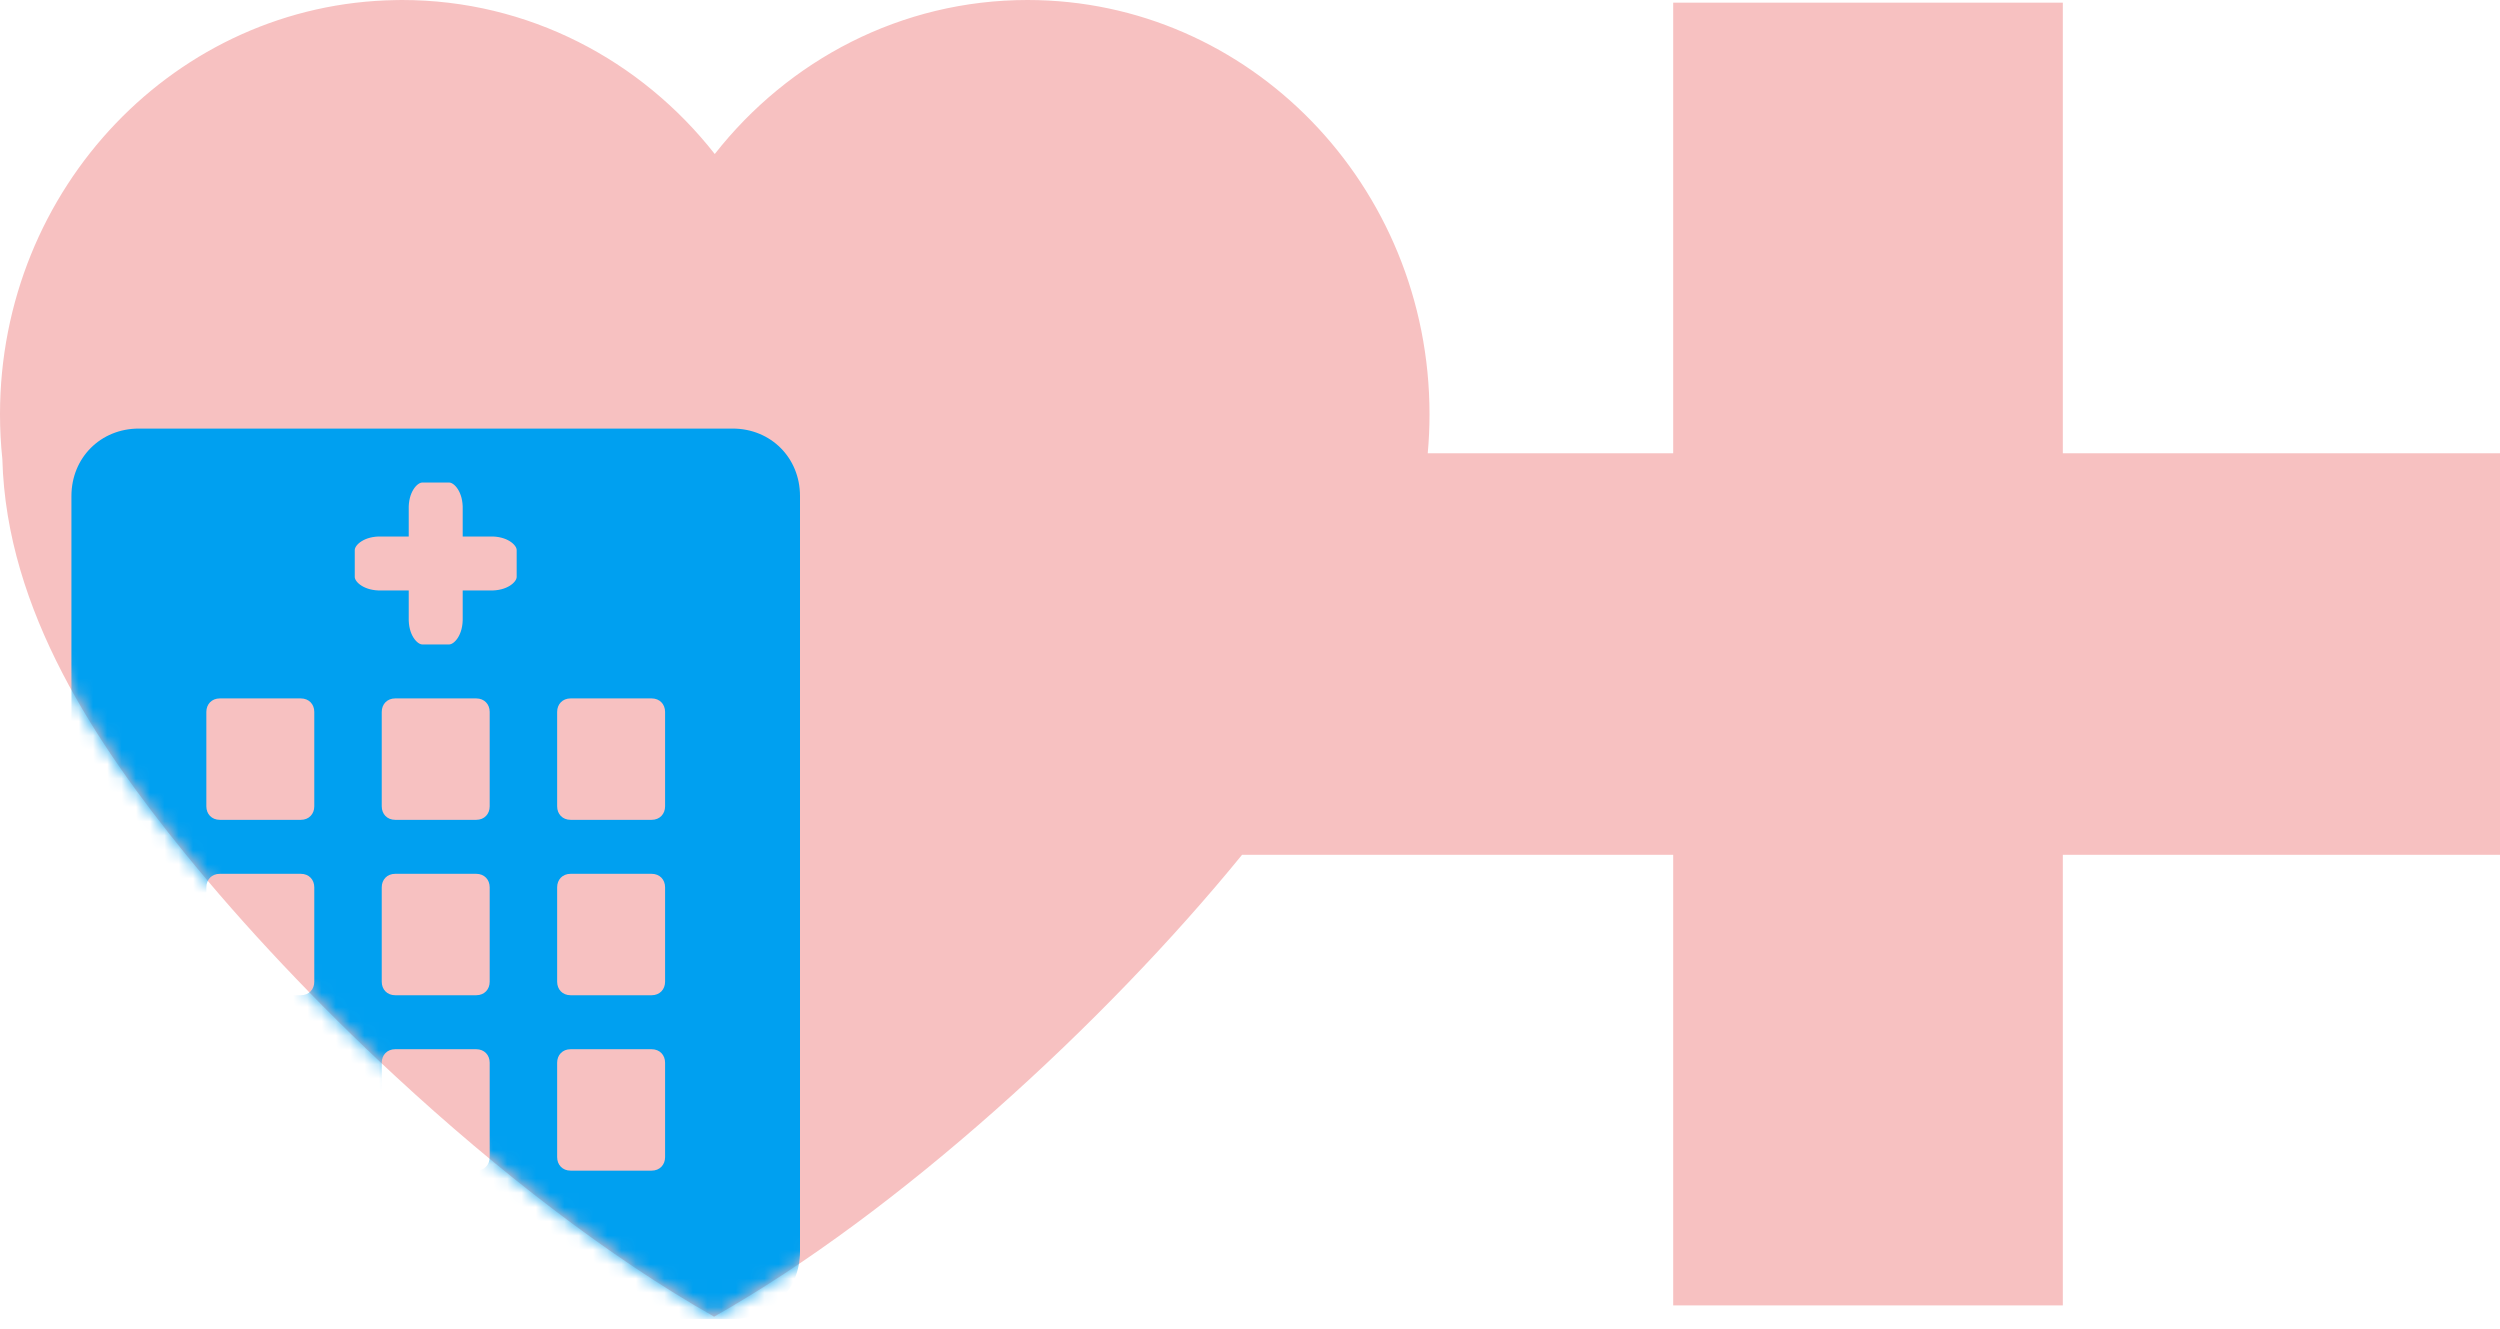
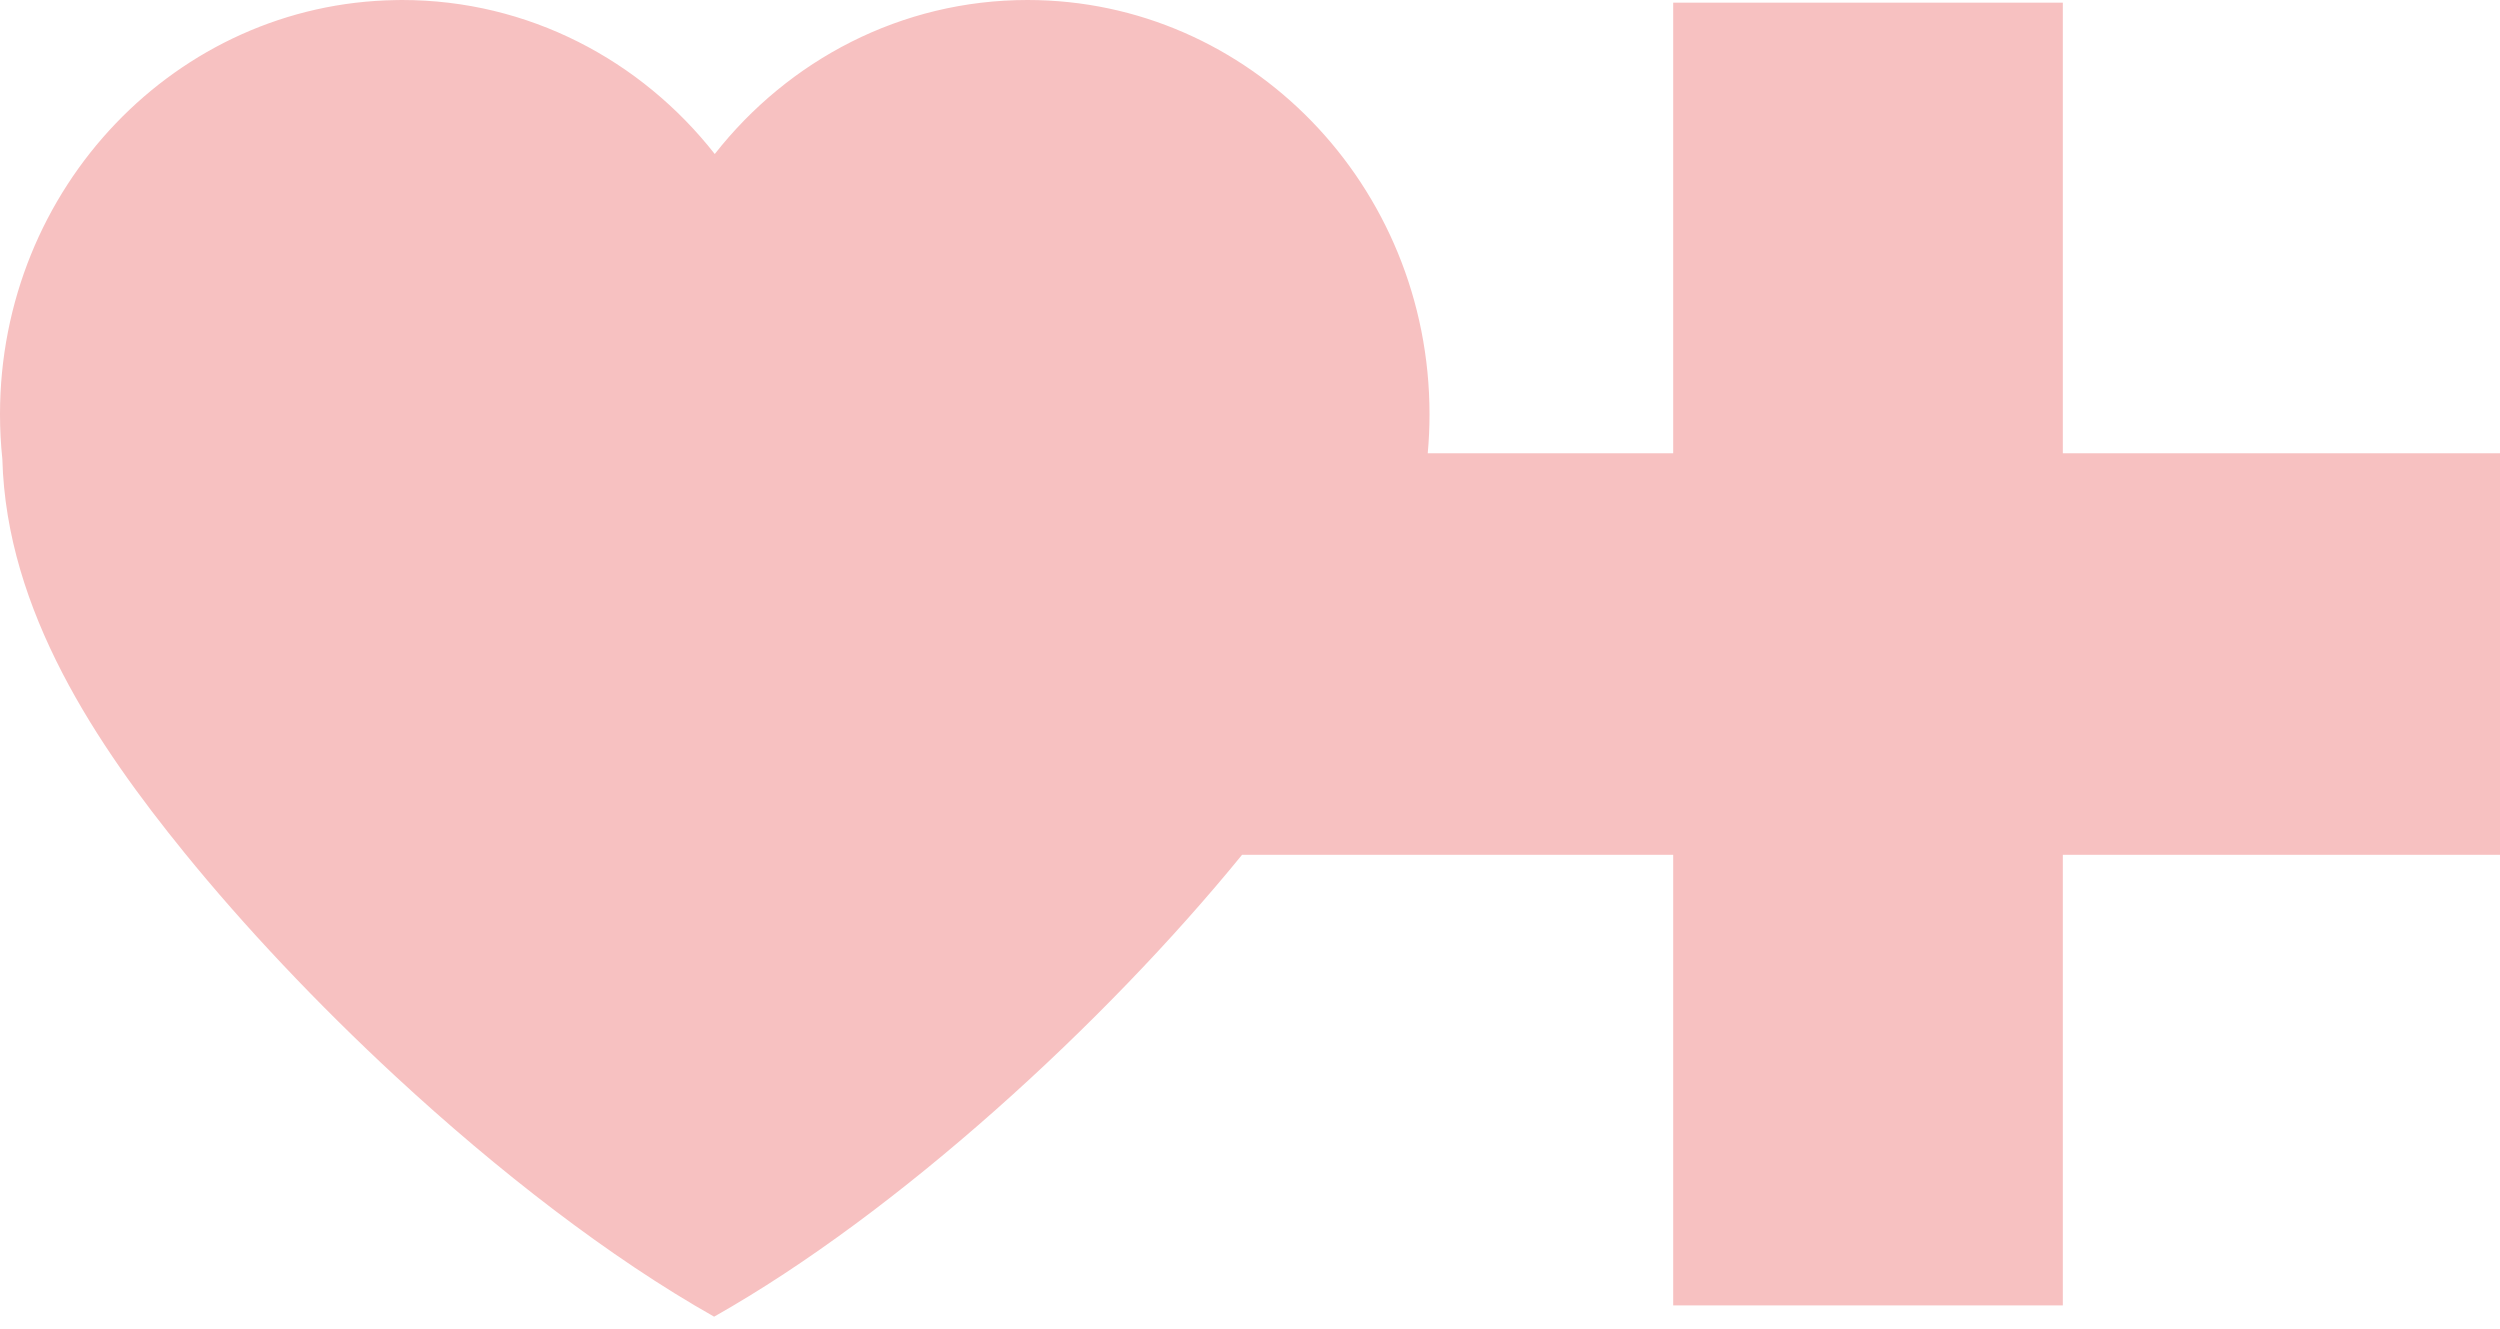
<svg xmlns="http://www.w3.org/2000/svg" width="175" height="93" viewBox="0 0 175 93" fill="none">
  <path fill-rule="evenodd" clip-rule="evenodd" d="M28.141 0C36.984 0 44.874 4.206 50.033 10.781C55.192 4.206 63.083 0 71.926 0C87.467 0 100.066 12.985 100.066 29.002C100.066 29.921 100.024 30.83 99.942 31.728H117.124V0.188H144.398V31.728H175V59.836H144.398V91.376H117.124V59.836H86.944C77.354 71.608 62.859 84.902 49.988 92.167C42.686 88.045 34.863 81.985 27.708 75.362V75.361V75.362C22.203 70.266 17.093 64.839 12.923 59.705C6.818 52.19 0.445 42.793 0.165 32.139C0.056 31.108 0 30.062 0 29.002C0 13.134 12.365 0.244 27.708 0.006V0.007V0.006C27.852 0.003 27.996 0 28.141 0" fill="#F7C1C1" />
  <mask id="mask0" mask-type="alpha" maskUnits="userSpaceOnUse" x="0" y="0" width="175" height="93">
    <path fill-rule="evenodd" clip-rule="evenodd" d="M28.141 0C36.984 0 44.874 4.206 50.033 10.781C55.192 4.206 63.083 0 71.926 0C87.467 0 100.066 12.985 100.066 29.002C100.066 29.921 100.024 30.83 99.942 31.728H117.124V0.188H144.398V31.728H175V59.836H144.398V91.376H117.124V59.836H86.944C77.354 71.608 62.859 84.902 49.988 92.167C42.686 88.045 34.863 81.985 27.708 75.362V75.361V75.362C22.203 70.266 17.093 64.839 12.923 59.705C6.818 52.19 0.445 42.793 0.165 32.139C0.056 31.108 0 30.062 0 29.002C0 13.134 12.365 0.244 27.708 0.006V0.007V0.006C27.852 0.003 27.996 0 28.141 0" fill="#95EEC1" />
  </mask>
  <g mask="url(#mask0)">
-     <path fill-rule="evenodd" clip-rule="evenodd" d="M51.278 30H9.722C7.039 30 5 32.047 5 34.722V87.611C5 90.286 7.039 92.333 9.722 92.333H26.722V85.722C26.633 84.947 27.023 84.556 27.667 84.778H33.333C34.243 84.556 34.632 84.947 34.278 85.722V92.333H51.278C53.961 92.333 56 90.286 56 87.611V34.722C56 32.047 53.961 30 51.278 30ZM22 81C22 81.531 21.632 81.945 21.055 81.945H15.389C14.812 81.945 14.444 81.531 14.444 81V74.389C14.444 73.858 14.812 73.445 15.389 73.445H21.055C21.632 73.445 22 73.858 22 74.389V81ZM21.055 69.667C21.632 69.667 22 69.253 22 68.722V62.111C22 61.58 21.632 61.167 21.055 61.167H15.389C14.812 61.167 14.444 61.58 14.444 62.111V68.722C14.444 69.253 14.812 69.667 15.389 69.667H21.055ZM22 56.444C22 56.975 21.632 57.389 21.055 57.389H15.389C14.812 57.389 14.444 56.975 14.444 56.444V49.833C14.444 49.303 14.812 48.889 15.389 48.889H21.055C21.632 48.889 22 49.303 22 49.833V56.444ZM33.333 81.945C33.91 81.945 34.278 81.531 34.278 81V74.389C34.278 73.858 33.91 73.445 33.333 73.445H27.667C27.09 73.445 26.722 73.858 26.722 74.389V81C26.722 81.531 27.09 81.945 27.667 81.945H33.333ZM34.278 68.722C34.278 69.253 33.91 69.667 33.333 69.667H27.667C27.09 69.667 26.722 69.253 26.722 68.722V62.111C26.722 61.58 27.09 61.167 27.667 61.167H33.333C33.91 61.167 34.278 61.58 34.278 62.111V68.722ZM33.333 57.389C33.91 57.389 34.278 56.975 34.278 56.444V49.833C34.278 49.303 33.91 48.889 33.333 48.889H27.667C27.09 48.889 26.722 49.303 26.722 49.833V56.444C26.722 56.975 27.09 57.389 27.667 57.389H33.333ZM46.556 81C46.556 81.531 46.188 81.945 45.611 81.945H39.944C39.368 81.945 39 81.531 39 81V74.389C39 73.858 39.368 73.445 39.944 73.445H45.611C46.188 73.445 46.556 73.858 46.556 74.389V81ZM45.611 69.667C46.188 69.667 46.556 69.253 46.556 68.722V62.111C46.556 61.58 46.188 61.167 45.611 61.167H39.944C39.368 61.167 39 61.58 39 62.111V68.722C39 69.253 39.368 69.667 39.944 69.667H45.611ZM46.556 56.444C46.556 56.975 46.188 57.389 45.611 57.389H39.944C39.368 57.389 39 56.975 39 56.444V49.833C39 49.303 39.368 48.889 39.944 48.889H45.611C46.188 48.889 46.556 49.303 46.556 49.833V56.444ZM32.389 37.555H34.278C35.52 37.516 36.167 38.163 36.167 38.5V40.389C36.167 40.725 35.52 41.372 34.278 41.333H32.389V43.222C32.428 44.464 31.781 45.111 31.445 45.111H29.556C29.219 45.111 28.572 44.464 28.611 43.222V41.333H26.722C25.481 41.372 24.833 40.725 24.833 40.389V38.5C24.833 38.163 25.48 37.516 26.722 37.555H28.611V35.666C28.572 34.425 29.219 33.778 29.556 33.778H31.445C31.781 33.778 32.428 34.424 32.389 35.666V37.555Z" fill="#00A0F0" />
-   </g>
+     </g>
</svg>